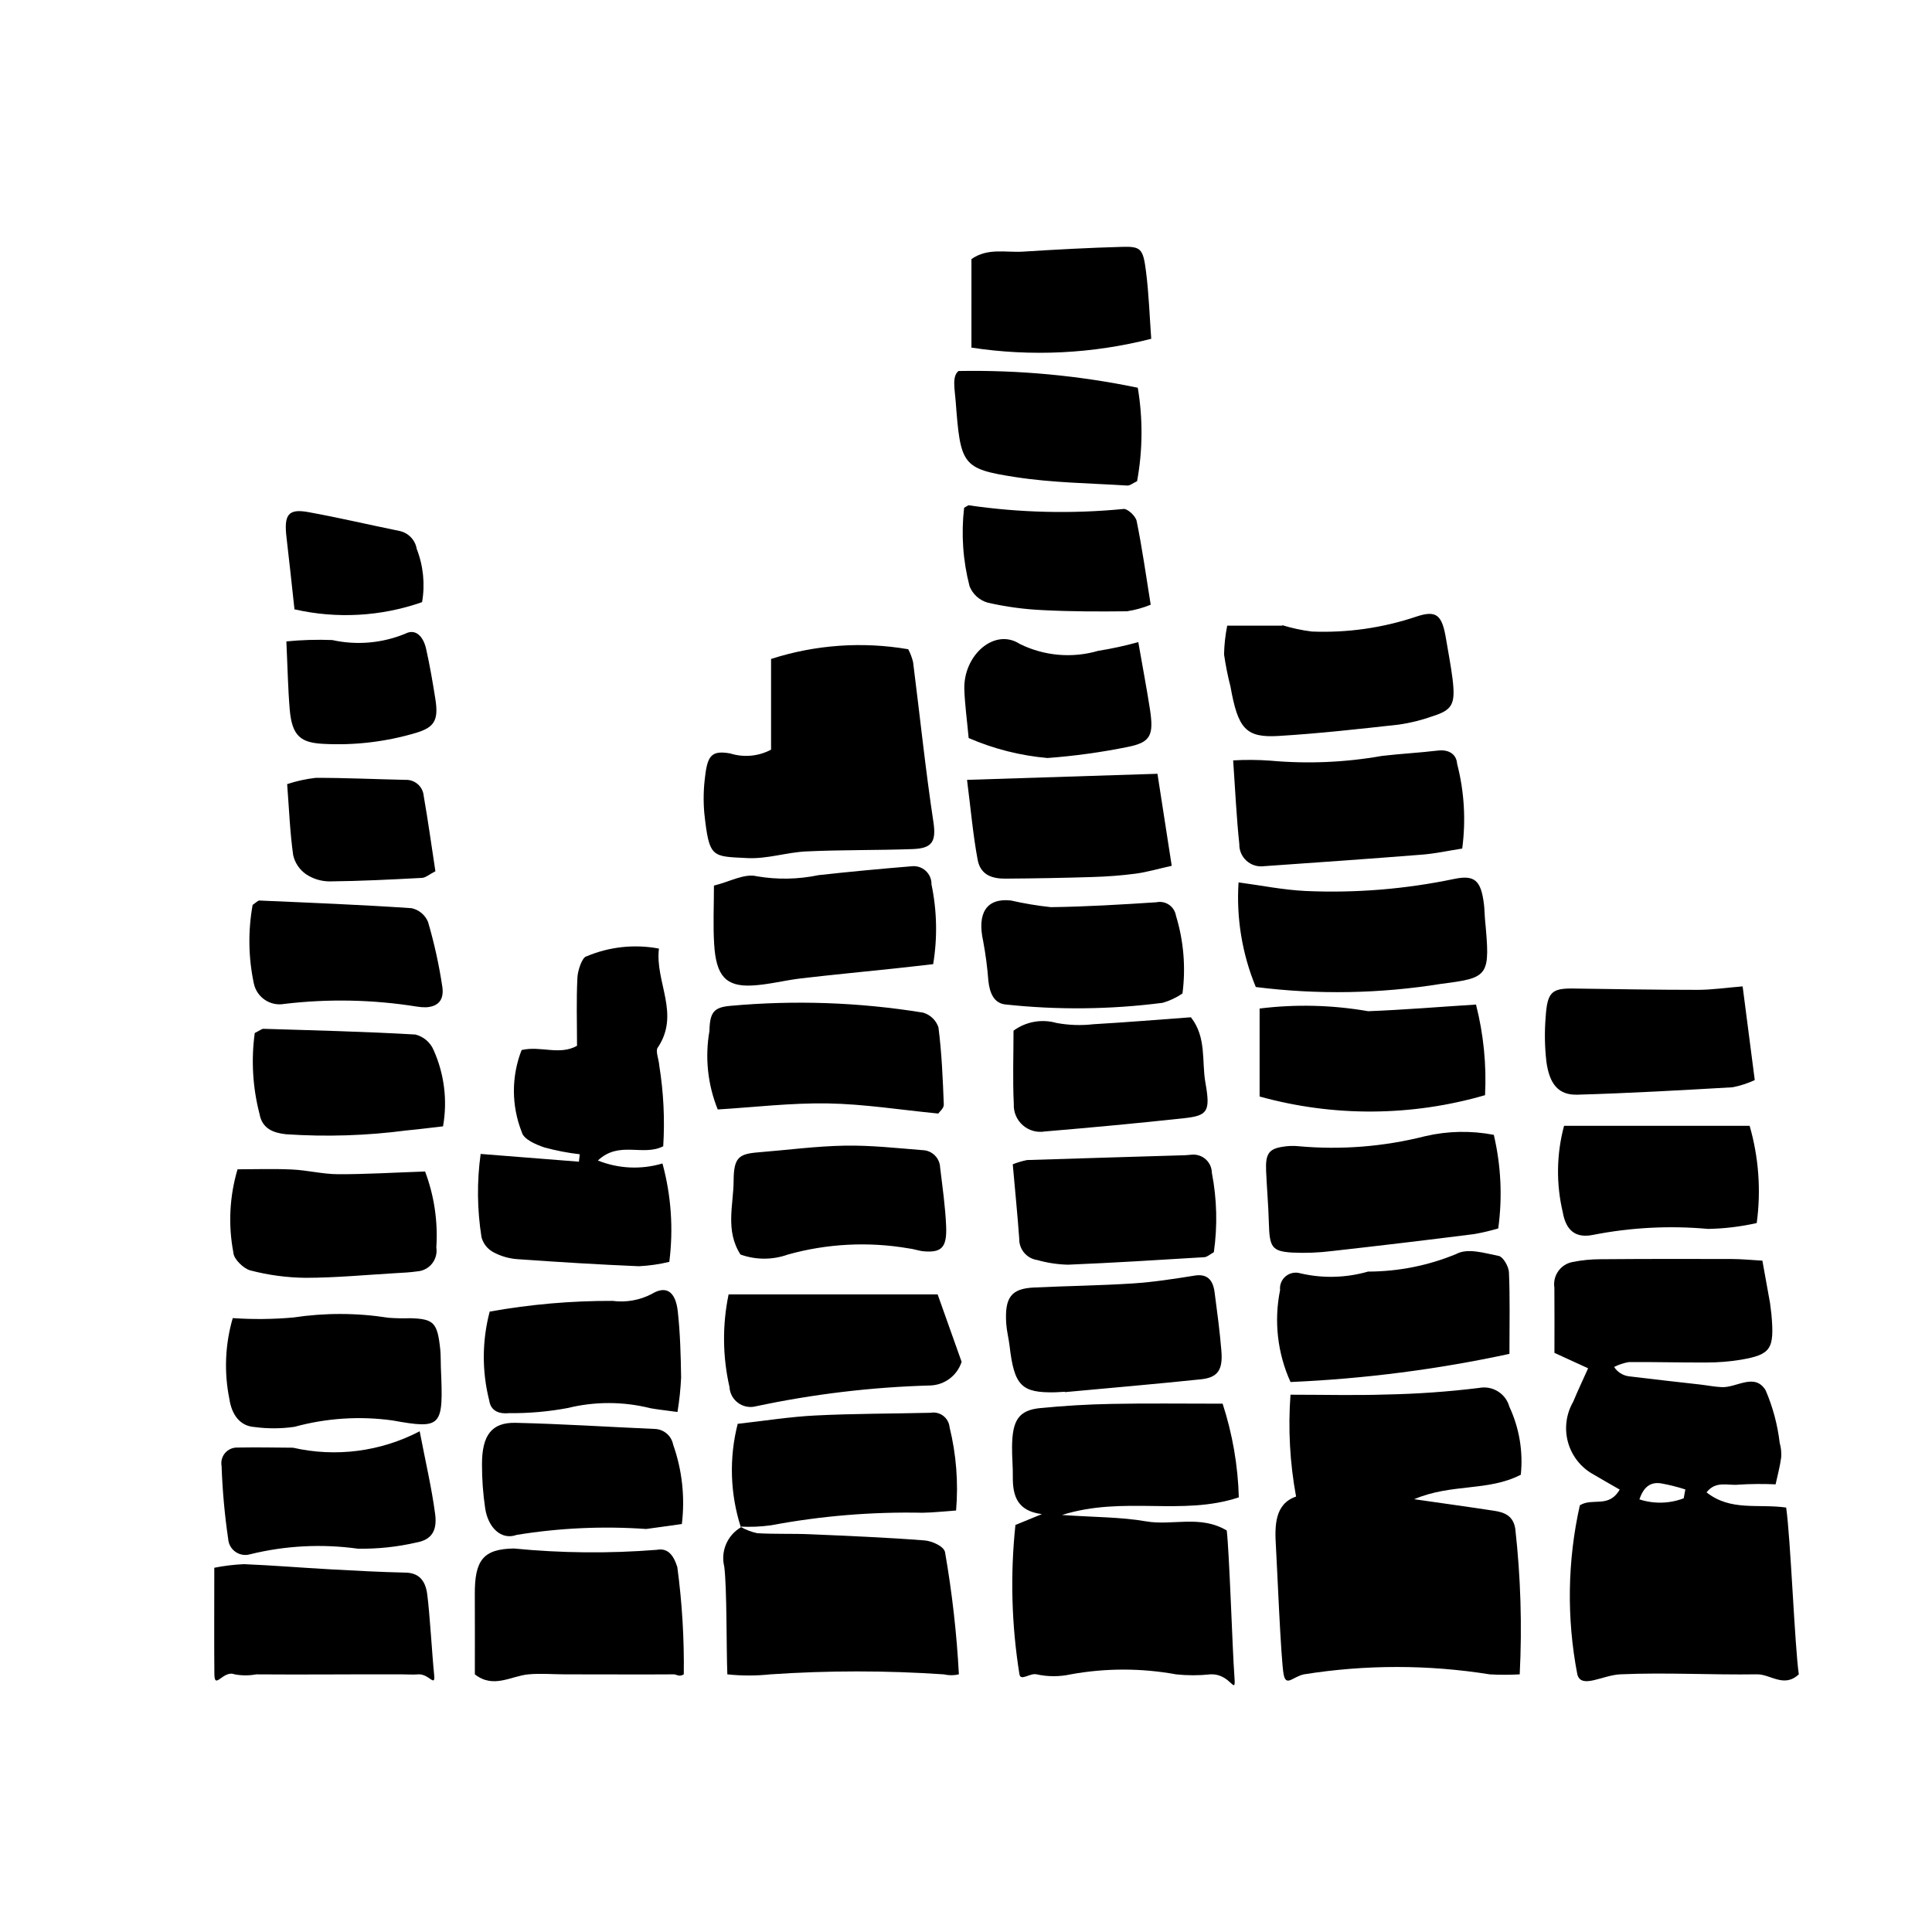
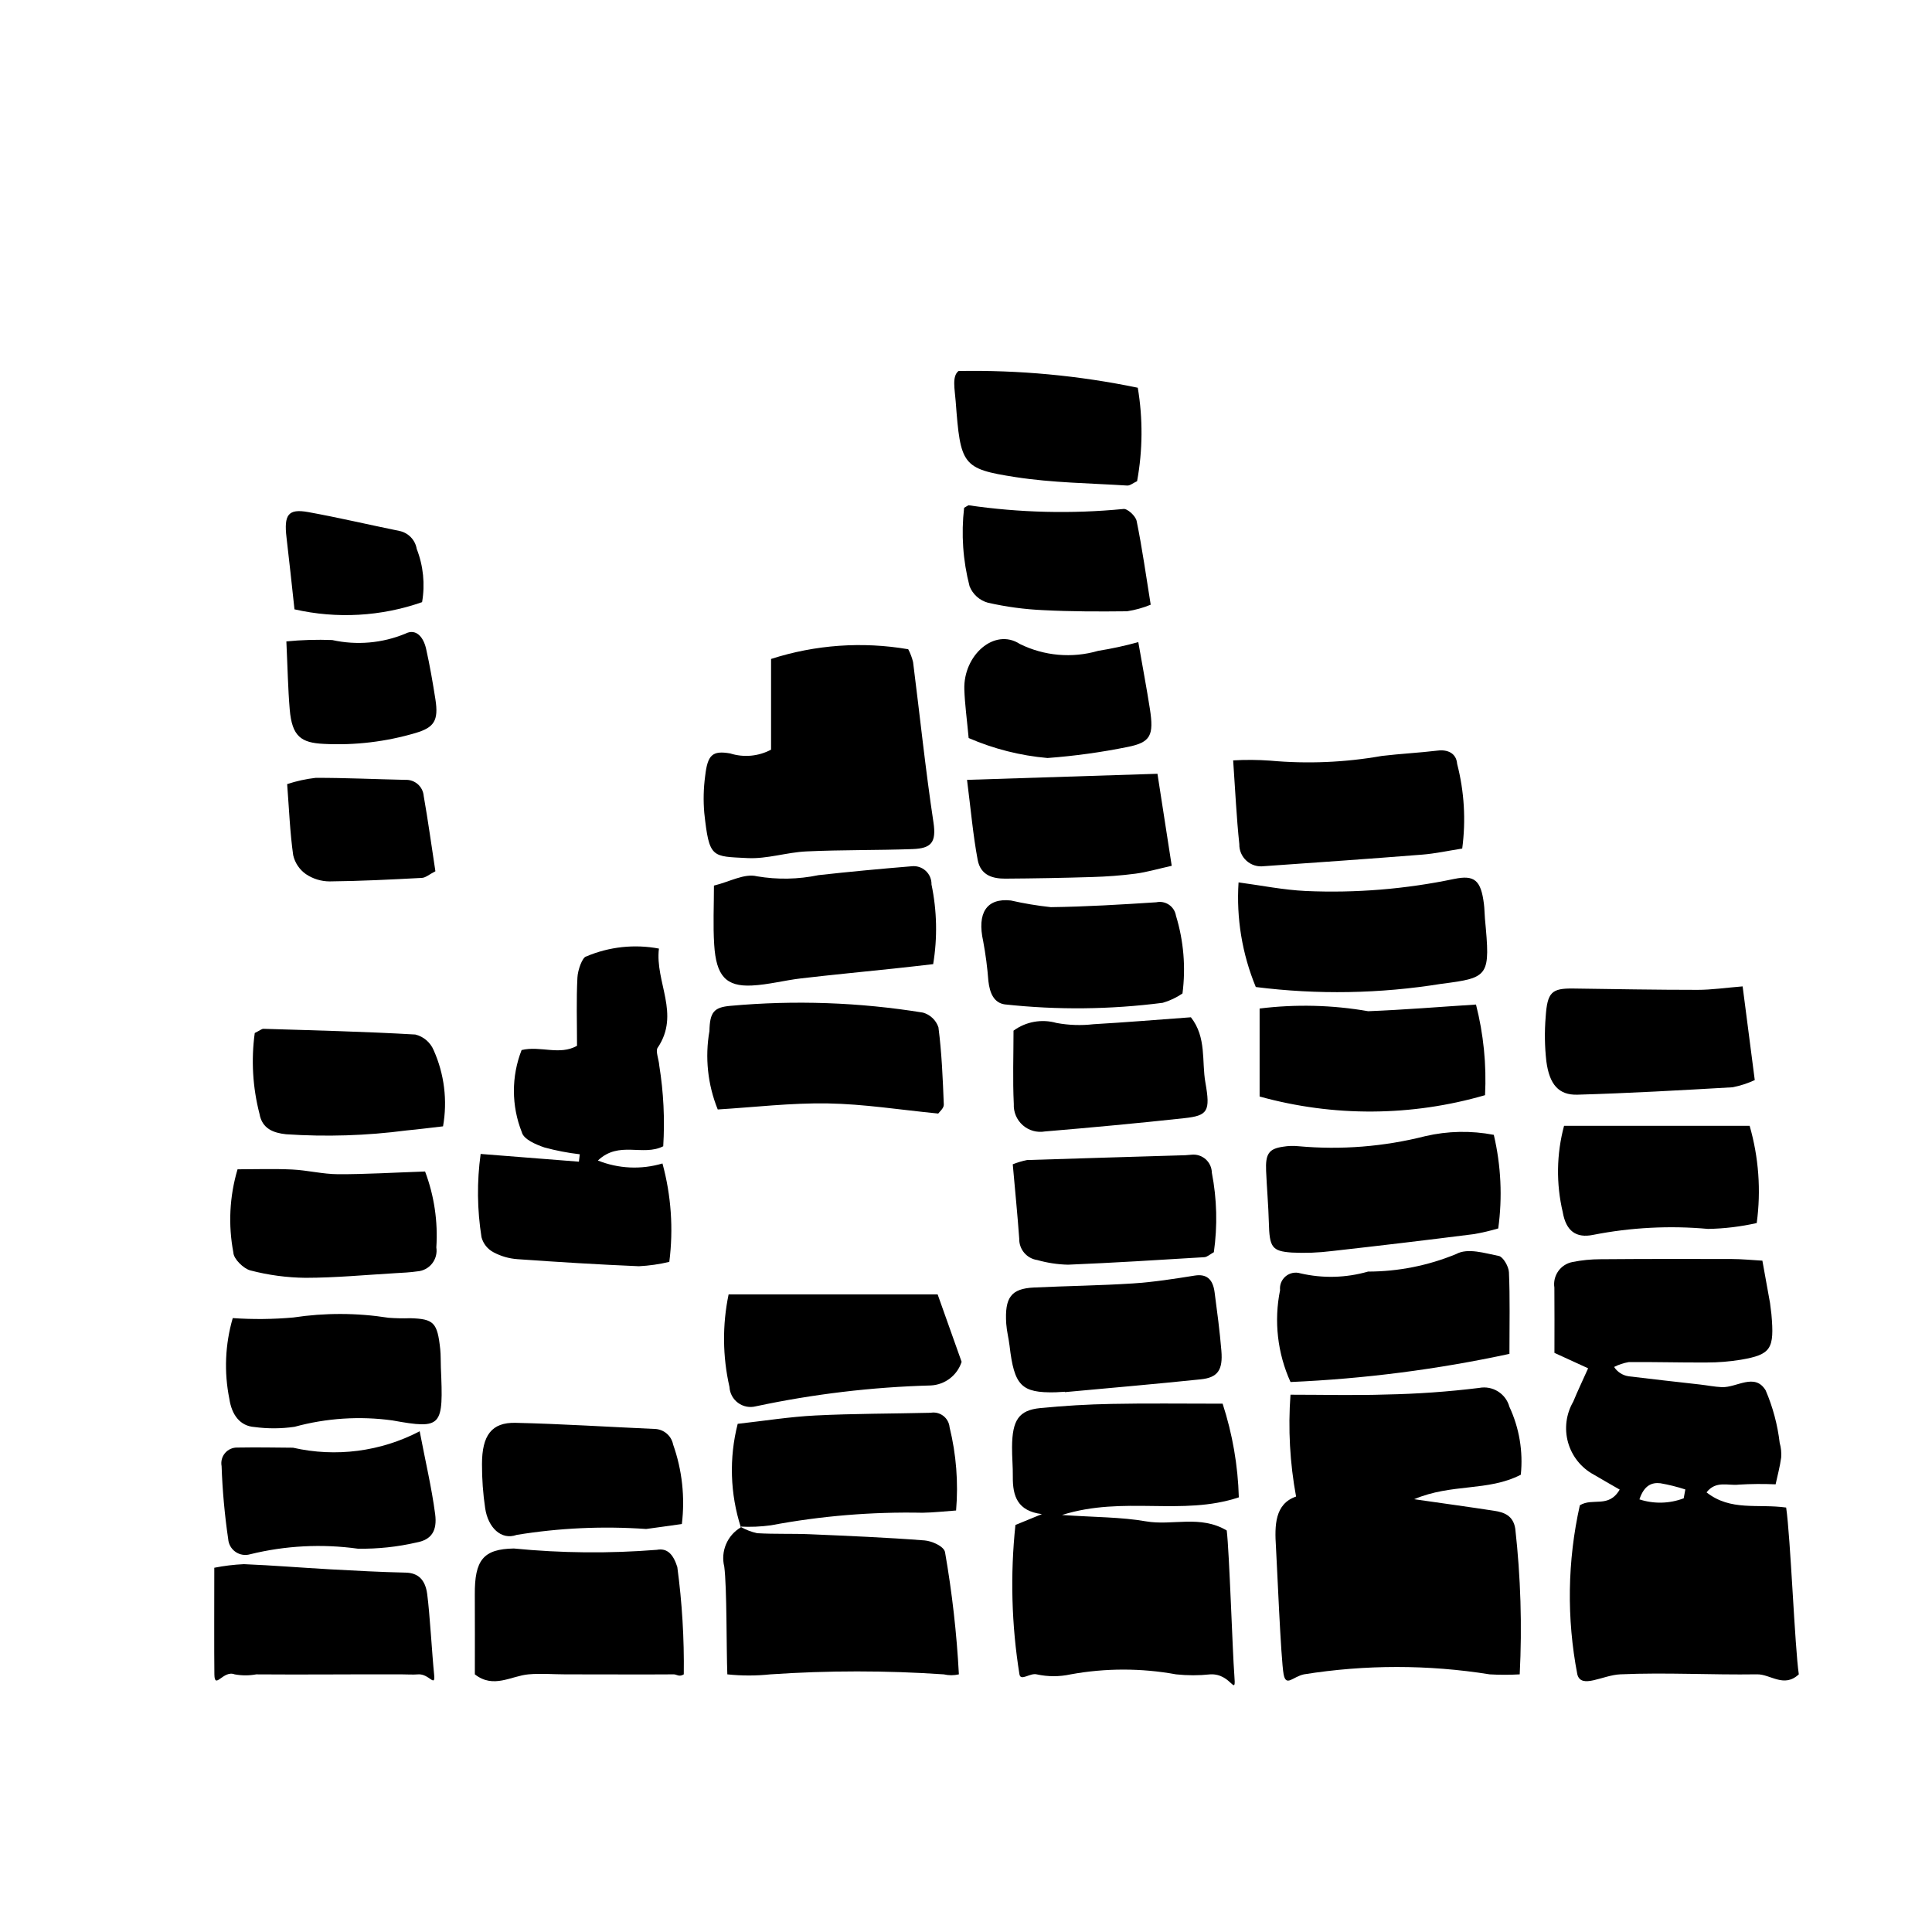
<svg xmlns="http://www.w3.org/2000/svg" fill="#000000" width="800px" height="800px" version="1.1" viewBox="144 144 512 512">
  <g fill-rule="evenodd">
    <path d="m611.05 478.09c-2.785-0.16-5.477-0.434-8.172-0.441-11.586-0.035-23.168-0.035-34.738 0.059-2.488 0.004-4.969 0.25-7.41 0.738-3.164 0.602-5.289 3.598-4.805 6.785 0.055 5.543 0.016 11.074 0.016 17.293l8.926 4.09c-1.41 3.164-2.766 5.973-3.953 8.867v-0.004c-1.887 3.262-2.383 7.148-1.367 10.777 1.016 3.633 3.453 6.699 6.762 8.504 2.129 1.262 4.258 2.461 6.926 4-2.941 5.039-7.125 2.055-10.562 4.16-3.297 14.727-3.523 29.977-0.668 44.797 1.008 3.981 6.688 0.207 11.398 0 12.074-0.535 24.156 0.188 36.234 0 3.547-0.055 7.141 3.691 11.066 0-1.066-7.102-2.199-36.5-3.356-44.199-7.551-1.047-14.676 1.027-21.098-4.023 2.492-3.188 5.699-1.73 8.48-2.043v-0.004c3.269-0.199 6.551-0.227 9.824-0.082 0.504-2.332 1.152-4.691 1.477-7.117v0.004c0.098-1.305-0.035-2.613-0.395-3.871-0.562-4.797-1.812-9.484-3.719-13.922-2.887-4.754-7.664-0.676-11.617-0.848-1.926-0.086-3.84-0.477-5.754-0.695-6.297-0.723-12.582-1.395-18.871-2.172l0.004-0.004c-1.609-0.211-3.047-1.117-3.926-2.481 1.219-0.621 2.527-1.055 3.879-1.285 6.887-0.07 13.777 0.148 20.676 0.102 3.039 0.004 6.07-0.242 9.07-0.734 7.988-1.379 8.887-2.844 8.062-12.09l-0.363-2.93zm-20.418 60.629-0.434 2.348c-3.766 1.434-7.906 1.535-11.734 0.285 1.254-3.766 3.32-4.535 5.547-4.277 2.242 0.391 4.453 0.941 6.621 1.648z" />
    <path d="m546.74 587.72c0.652-12.871 0.258-25.777-1.176-38.586-0.543-3.555-3.062-4.375-5.594-4.762-6.523-1.004-13.059-1.895-21.203-3.066 9.957-4.238 19.578-1.996 28.258-6.488h0.004c0.641-6.164-0.402-12.387-3.023-18.004-0.957-3.512-4.461-5.691-8.035-5-8.188 1.008-16.426 1.59-24.676 1.746-8.172 0.27-16.367 0.051-25.301 0.051-0.664 9.023-0.164 18.094 1.48 26.992-5.652 1.926-5.695 7.672-5.336 13.27 0.246 3.879 1.301 30.008 2.039 33.852 0.648 3.375 2.41 0.637 5.352 0l0.004-0.004c16.316-2.606 32.945-2.606 49.262 0 2.644 0.152 5.297 0.152 7.945 0z" />
    <path d="m468.01 515.99c-10.746 0-20.082-0.129-29.422 0.059-6.309 0.117-12.633 0.488-18.926 1.109-5.672 0.566-7.406 3.176-7.457 10.32-0.023 2.629 0.238 5.25 0.203 7.879-0.051 5.16 1.25 9.09 7.707 9.895l-7.016 2.879c-1.395 13.188-1.039 26.496 1.066 39.59 0.328 1.887 2.805-0.438 4.574 0 2.961 0.648 6.031 0.648 8.992 0 9.242-1.684 18.711-1.684 27.949 0 3.008 0.32 6.043 0.32 9.051 0 5.715-0.309 6.887 6.598 6.367 0-0.441-5.519-1.32-32.609-2-38.129-7.055-4.188-14.387-1.211-21.371-2.418-6.688-1.16-13.535-1.082-22.293-1.688 16.434-5.16 31.762 0.355 46.867-4.676-0.234-8.434-1.68-16.793-4.293-24.82z" />
    <path d="m319.56 452.33c-5.629 1.68-11.66 1.406-17.113-0.781 5.644-5.34 11.891-1.02 17.316-3.777v0.004c0.441-7.148 0.09-14.324-1.051-21.391-0.109-1.613-1.031-3.84-0.441-4.699 6.094-8.984-0.73-17.426 0.352-26.301-6.484-1.223-13.188-0.496-19.262 2.086-1.035 0.203-2.238 3.582-2.336 5.566-0.312 5.883-0.109 11.805-0.109 18.109-4.637 2.621-9.699-0.074-14.688 1.129v0.004c-2.734 6.996-2.715 14.773 0.055 21.758 0.473 1.922 3.777 3.289 5.984 4.047 3.074 0.84 6.211 1.445 9.379 1.809l-0.227 1.965-26.047-2.051 0.004 0.004c-1.012 7.328-0.934 14.766 0.23 22.074 0.457 1.711 1.605 3.152 3.172 3.977 1.973 1.055 4.144 1.68 6.375 1.832 10.707 0.758 21.43 1.422 32.156 1.871h0.004c2.715-0.137 5.414-0.523 8.059-1.156 1.117-8.727 0.5-17.59-1.812-26.078z" />
    <path d="m348.34 318.63v24.035c-3.328 1.777-7.231 2.137-10.828 1.004-4.727-0.824-5.984 0.367-6.633 5.949-0.441 3.254-0.52 6.547-0.238 9.816 1.324 12.105 1.977 11.473 11.457 11.969 5.172 0.262 10.395-1.527 15.605-1.77 9.371-0.438 18.742-0.281 28.113-0.617 4.973-0.18 6.367-1.727 5.559-7.094-2.133-14.105-3.598-28.32-5.402-42.484l-0.004-0.004c-0.285-1.176-0.715-2.312-1.281-3.379-12.145-2.086-24.617-1.203-36.348 2.574z" />
    <path d="m476.8 405.57c16.359 2.07 32.934 1.781 49.211-0.852 12.707-1.613 12.949-2.016 11.512-17.285-0.117-1.293-0.102-2.621-0.273-3.914-0.785-6.219-2.473-7.715-7.852-6.594v-0.004c-12.918 2.707-26.129 3.785-39.316 3.203-5.969-0.273-11.914-1.492-17.852-2.281-0.617 9.469 0.945 18.957 4.57 27.727z" />
    <path d="m486 510.25c19.516-0.844 38.922-3.34 58.016-7.461 0-8.062 0.168-14.859-0.133-21.633-0.066-1.547-1.566-4.094-2.668-4.309-3.746-0.73-8.215-2.203-11.309-0.516h-0.004c-7.406 3.062-15.34 4.641-23.355 4.652-5.844 1.68-12.02 1.84-17.941 0.461-1.344-0.406-2.805-0.113-3.887 0.785-1.082 0.895-1.641 2.273-1.488 3.672-1.66 8.203-0.691 16.727 2.769 24.348z" />
    <path d="m541.05 469.55c1.137-8.27 0.738-16.68-1.176-24.805-6.019-1.16-12.219-1.039-18.188 0.355-10.953 2.781-22.301 3.68-33.555 2.66-1.371-0.145-2.758-0.098-4.117 0.133-3.746 0.547-4.68 1.871-4.484 6.402 0.195 4.57 0.609 9.129 0.73 13.703 0.168 6.465 0.766 7.582 6.035 7.938l-0.004 0.004c3.566 0.18 7.144 0.047 10.691-0.398 12.57-1.406 25.133-2.902 37.695-4.496 2.152-0.379 4.277-0.879 6.371-1.496z" />
    <path d="m334.21 438.02c9.574-0.582 19.383-1.766 29.164-1.602 9.566 0.156 19.109 1.691 29.266 2.684 0.262-0.391 1.523-1.418 1.477-2.379-0.262-6.844-0.547-13.703-1.418-20.453h0.004c-0.633-1.902-2.168-3.371-4.098-3.918-16.871-2.738-34.02-3.344-51.039-1.793-4.367 0.387-5.449 1.656-5.559 6.672v0.004c-1.223 7-0.461 14.199 2.203 20.785z" />
    <path d="m470.8 345.51c0.566 8.066 0.883 15.164 1.633 22.195-0.039 1.68 0.66 3.297 1.914 4.418 1.25 1.125 2.93 1.645 4.598 1.426 13.984-0.977 27.973-1.953 41.945-3.062 3.5-0.277 6.973-1.043 10.613-1.613v0.004c1.004-7.504 0.547-15.129-1.348-22.457-0.215-2.848-2.57-3.828-5.121-3.512-4.922 0.59-9.867 0.832-14.797 1.418-9.766 1.727-19.719 2.148-29.598 1.254-3.273-0.238-6.562-0.262-9.84-0.07z" />
    <path d="m340.34 548.76c-3.613 2.113-5.406 6.356-4.402 10.418 0.715 5.43 0.551 21.965 0.812 28.539v0.004c3.793 0.402 7.621 0.402 11.414 0 15.293-1.039 30.641-1.039 45.938 0 1.32 0.309 2.695 0.309 4.012 0-0.574-10.875-1.805-21.707-3.68-32.434-0.367-1.547-3.484-2.906-5.414-3.059-10.109-0.785-20.242-1.199-30.371-1.637-4.664-0.203-9.34 0-13.988-0.277-1.59-0.348-3.113-0.941-4.523-1.754z" />
    <path d="m477.81 411.27v23.316c19.559 5.43 40.246 5.309 59.742-0.355 0.414-8.082-0.398-16.176-2.398-24.016-9.547 0.605-19.043 1.398-28.574 1.766-9.504-1.656-19.199-1.895-28.77-0.711z" />
    <path d="m205.68 493.31c-2.027 6.957-2.336 14.305-0.898 21.41 0.629 4.219 2.82 7.195 6.664 7.457 3.523 0.473 7.094 0.453 10.613-0.059 8.449-2.312 17.281-2.887 25.961-1.688 13.242 2.402 13.492 1.629 12.816-13.992-0.07-1.637 0-3.293-0.172-4.902-0.75-7.059-1.707-8.012-7.941-8.195h-0.004c-1.926 0.066-3.856 0.027-5.777-0.121-8.352-1.312-16.852-1.336-25.211-0.07-5.336 0.477-10.707 0.531-16.051 0.16z" />
-     <path d="m483.91 309.8h-14.684c-0.504 2.512-0.785 5.062-0.84 7.625 0.414 2.871 0.98 5.719 1.703 8.527 1.988 11.141 4.031 13.609 12.711 13.086 10.668-0.645 21.312-1.836 31.949-3.016 3.019-0.438 5.984-1.176 8.859-2.199 5.324-1.688 6.133-3.195 5.34-9.836-0.434-3.543-1.137-7.047-1.715-10.562-1.066-6.535-2.555-7.789-7.926-6.008h0.004c-8.902 2.992-18.277 4.328-27.656 3.945-2.695-0.336-5.356-0.91-7.949-1.715z" />
    <path d="m391.3 399.51c1.16-7.004 1.012-14.164-0.445-21.117 0.039-1.383-0.531-2.711-1.559-3.641-1.027-0.926-2.41-1.355-3.781-1.176-8.207 0.676-16.414 1.438-24.609 2.348-5.367 1.121-10.895 1.223-16.297 0.305-3.32-0.84-7.211 1.445-11.406 2.461 0 5.328-0.262 10.516 0.066 15.648 0.516 8.285 3.117 11.164 9.977 10.832 4.356-0.207 8.68-1.379 13.039-1.887 8.191-0.957 16.398-1.738 24.598-2.606 3.492-0.363 6.977-0.781 10.418-1.168z" />
    <path d="m340.13 548.56c2.734 0.148 5.477 0.035 8.188-0.34 13.238-2.488 26.695-3.602 40.164-3.328 2.922-0.039 5.852-0.387 8.891-0.594v-0.004c0.629-7.394 0.047-14.84-1.723-22.051-0.109-1.195-0.715-2.297-1.672-3.027-0.953-0.73-2.176-1.027-3.359-0.816-10.168 0.246-20.34 0.203-30.492 0.715-6.812 0.336-13.59 1.43-20.633 2.215l0.004 0.004c-2.312 9.039-2.019 18.547 0.84 27.43z" />
    <path d="m337.09 487.02c-1.688 8.102-1.609 16.469 0.227 24.535 0.09 1.676 0.922 3.227 2.277 4.219 1.352 0.996 3.078 1.332 4.703 0.914 15.25-3.25 30.762-5.102 46.344-5.527 3.773-0.172 7.043-2.668 8.199-6.262l-6.359-17.879z" />
    <path d="m200.79 559.47c0 7.402-0.059 22.379 0.023 28.254 0.059 4.207 2.336-1.211 5.383 0 1.887 0.348 3.82 0.348 5.707 0 12.922 0.109 25.848-0.059 38.766 0 1.375 0 2.754 0.109 4.113 0 2.941-0.238 4.644 3.711 4.262 0-0.543-5.211-1.137-16.145-1.84-21.328-0.512-3.742-2.371-5.566-5.711-5.637-6.606-0.141-13.219-0.504-19.812-0.863-7.68-0.426-15.348-1.062-23.031-1.379-2.641 0.117-5.269 0.438-7.859 0.953z" />
    <path d="m426.2 512.93c11.992-1.109 24.004-2.144 36.004-3.394 4.504-0.457 5.906-2.453 5.473-7.59-0.426-5.195-1.121-10.359-1.801-15.516-0.465-3.527-2.199-4.871-5.254-4.387-5.441 0.867-10.883 1.723-16.355 2.078-8.734 0.566-17.496 0.672-26.238 1.082-6.074 0.289-7.82 2.621-7.363 9.617 0.133 1.945 0.645 3.852 0.875 5.789 1.242 10.648 3.113 12.562 12.188 12.363l2.465-0.141z" />
-     <path d="m340.23 476.46c4.066 1.465 8.512 1.465 12.578 0.004 10.402-2.902 21.32-3.461 31.965-1.637 1.363 0.141 2.711 0.672 4.07 0.785 4.684 0.383 6.121-1.008 5.894-6.629-0.215-5.211-0.973-10.402-1.594-15.578-0.094-2.535-2.152-4.555-4.688-4.606-6.836-0.543-13.684-1.309-20.527-1.191-7.676 0.133-15.344 1.164-23.012 1.777-5.176 0.418-6.469 1.406-6.5 7.586-0.039 6.348-2.266 13.113 1.812 19.488z" />
    <path d="m269.84 587.72c4.938 3.879 9.602 0.418 14.207 0 3.242-0.301 6.5 0 9.754 0 9.598-0.02 19.191 0.078 28.789 0 0.707 0 1.41 0.773 2.621 0 0.125-9.512-0.449-19.016-1.715-28.441-1.051-3.285-2.594-5.109-5.457-4.555v-0.004c-12.602 1-25.27 0.883-37.855-0.352-8.062 0.141-10.434 2.996-10.352 12.285 0.039 4.246 0.008 16.328 0.008 21.066z" />
    <path d="m609.03 430.23-3.215-24.828c-4.434 0.355-8.188 0.918-11.938 0.918-10.984 0.004-21.965-0.203-32.941-0.352-5.711-0.074-6.883 0.938-7.32 7.543-0.32 3.902-0.262 7.832 0.18 11.723 0.805 6.164 3.285 9.02 8.246 8.867 13.719-0.391 27.418-1.176 41.125-1.965 2.023-0.398 3.992-1.039 5.863-1.906z" />
    <path d="m609.55 468.12c1.172-8.625 0.531-17.402-1.879-25.77h-49.184 0.004c-2.008 7.481-2.129 15.34-0.348 22.875 0.867 5.023 3.555 6.953 8.047 6.027 10.027-1.969 20.285-2.5 30.465-1.578 4.34-0.078 8.66-0.602 12.895-1.555z" />
    <path d="m255.22 523.3c-10.316 5.398-22.219 6.945-33.574 4.356-4.918-0.059-9.855-0.117-14.777-0.039-1.246-0.023-2.438 0.52-3.242 1.473-0.801 0.949-1.133 2.215-0.902 3.441 0.223 6.473 0.809 12.93 1.75 19.34 0.102 1.367 0.816 2.613 1.938 3.394 1.125 0.781 2.543 1.016 3.859 0.637 9.344-2.305 19.043-2.805 28.578-1.48 5.238 0.082 10.473-0.473 15.578-1.656 3.863-0.715 5.488-3.023 4.887-7.543-0.922-6.969-2.543-13.816-4.094-21.922z" />
    <path d="m256.65 454.46c-8.316 0.281-15.691 0.746-23.059 0.719-4.059-0.016-8.098-1.055-12.145-1.246-4.898-0.234-9.812-0.055-14.488-0.055h-0.004c-2.133 7.16-2.512 14.73-1.105 22.066 0.035 1.684 2.738 4.297 4.516 4.734 4.769 1.246 9.676 1.902 14.609 1.957 7.953-0.008 15.902-0.77 23.852-1.234 1.914-0.109 3.84-0.195 5.738-0.473h-0.004c1.543-0.102 2.969-0.848 3.934-2.055 0.965-1.207 1.379-2.766 1.137-4.293 0.453-6.844-0.562-13.703-2.981-20.121z" />
-     <path d="m323.54 518.19c0.5-3.023 0.82-6.078 0.961-9.141-0.086-5.836-0.242-11.711-0.879-17.492-0.57-5.219-3.008-7.012-6.887-4.652-3.191 1.668-6.82 2.309-10.391 1.844-10.918-0.039-21.82 0.91-32.57 2.836-2.039 7.719-2.082 15.832-0.121 23.57 0.422 2.898 2.777 3.594 5.254 3.344 5.215 0.055 10.422-0.398 15.547-1.359 7.195-1.77 14.719-1.754 21.91 0.051 1.859 0.34 3.746 0.527 7.176 1z" />
    <path d="m412.39 452.55c0.609 6.863 1.25 13.262 1.715 19.684-0.078 2.84 1.98 5.289 4.793 5.691 2.648 0.75 5.379 1.164 8.129 1.23 12.047-0.496 24.09-1.25 36.137-1.988 0.758-0.043 1.477-0.754 2.519-1.32 0.996-7 0.816-14.117-0.531-21.059-0.023-1.375-0.617-2.672-1.648-3.582-1.027-0.91-2.391-1.344-3.754-1.195l-1.641 0.133c-13.977 0.426-27.961 0.828-41.938 1.281-1.293 0.262-2.555 0.637-3.781 1.125z" />
    <path d="m324.7 547.88c0.863-7.102 0.074-14.305-2.312-21.051-0.465-2.394-2.551-4.129-4.992-4.148-12.258-0.535-24.512-1.34-36.777-1.617-6.309-0.141-8.887 3.285-8.887 10.957-0.012 3.914 0.27 7.824 0.848 11.699 0.754 5.062 4.223 8.535 8.332 7.047v-0.004c11.344-1.848 22.863-2.371 34.332-1.566 3.16-0.414 6.316-0.883 9.457-1.316z" />
    <path d="m457.37 407.28c0.902-6.918 0.312-13.945-1.73-20.617-0.191-1.172-0.855-2.219-1.836-2.891-0.984-0.672-2.199-0.91-3.363-0.66-9.312 0.605-18.648 1.176-27.965 1.293-3.562-0.383-7.098-0.973-10.59-1.766-6.461-0.695-8.992 3.324-7.328 10.809 0.648 3.484 1.109 7 1.375 10.535 0.359 3.242 1.5 5.816 4.406 6.203v-0.004c13.902 1.508 27.934 1.363 41.801-0.43 1.863-0.539 3.629-1.371 5.231-2.473z" />
    <path d="m459.6 413.59c-8.469 0.621-17.148 1.34-25.82 1.84-3.262 0.375-6.559 0.262-9.785-0.332-3.91-1.117-8.121-0.367-11.402 2.039 0 6.484-0.242 12.98 0.074 19.43v0.004c-0.105 2.137 0.77 4.203 2.371 5.617 1.605 1.418 3.762 2.027 5.871 1.66 12.324-1.035 24.637-2.18 36.938-3.519 6.246-0.68 6.953-1.809 5.594-9.461-1-5.586 0.352-11.957-3.84-17.277z" />
    <path d="m454.52 373.45-3.781-24.391-50.465 1.613c1.008 7.898 1.59 14.645 2.82 21.207 0.793 4.191 4.125 4.977 7.269 4.969 7.695-0.047 15.395-0.188 23.094-0.426 3.836-0.117 7.68-0.391 11.5-0.895 2.906-0.383 5.766-1.23 9.562-2.078z" />
    <path d="m211.51 417.76c-0.98 7.156-0.551 14.438 1.262 21.43 0.688 3.941 3.711 5.047 7.035 5.398 10.641 0.715 21.324 0.379 31.898-1.008 3.207-0.293 6.406-0.719 9.699-1.09h0.004c1.211-6.824 0.344-13.852-2.484-20.18-0.871-2.07-2.668-3.609-4.852-4.152-13.402-0.777-26.812-1.098-40.223-1.512-0.492-0.02-1.004 0.457-2.34 1.113z" />
    <path d="m445.66 314.17c-3.5 0.969-7.055 1.738-10.645 2.312-6.902 2.012-14.309 1.359-20.754-1.824-6.707-4.367-15.012 2.996-14.703 12.082 0.133 3.91 0.68 7.805 1.145 12.848 6.637 2.875 13.691 4.664 20.895 5.293 7.144-0.531 14.25-1.512 21.273-2.938 6.078-1.215 6.941-3.07 5.867-10.043-0.848-5.441-1.871-10.832-3.078-17.73z" />
    <path d="m445.34 271.52c1.5-8.18 1.562-16.562 0.184-24.766-15.621-3.242-31.555-4.727-47.508-4.434-1.785 1.41-0.984 4.848-0.75 8.039 1.27 16.848 1.695 17.891 15.84 20.074 9.789 1.52 19.738 1.613 29.625 2.242 0.73 0.047 1.492-0.637 2.609-1.156z" />
-     <path d="m401.44 236.12c15.879 2.426 32.086 1.633 47.648-2.336-0.418-5.711-0.621-11.82-1.383-17.828-0.77-6.102-1.375-6.668-6.324-6.535-8.766 0.234-17.531 0.715-26.293 1.266-4.574 0.281-9.348-1.059-13.645 1.977z" />
-     <path d="m210.95 383.81c-1.246 6.914-1.137 14.008 0.332 20.879 0.805 3.648 4.344 6.016 8.023 5.363 11.691-1.395 23.523-1.16 35.148 0.703 0.816 0.137 1.641 0.199 2.465 0.188 3.195-0.203 4.844-1.914 4.289-5.543h-0.004c-0.867-5.769-2.125-11.473-3.766-17.07-0.766-1.867-2.406-3.234-4.383-3.652-13.418-0.91-26.859-1.441-40.285-2.027-0.465-0.02-0.941 0.578-1.82 1.16z" />
    <path d="m399.5 278.57c-0.805 6.965-0.316 14.02 1.449 20.809 0.848 2.121 2.637 3.727 4.836 4.34 4.824 1.098 9.738 1.762 14.684 1.977 7.387 0.383 14.797 0.383 22.195 0.301 2.156-0.328 4.266-0.914 6.285-1.742-1.246-7.707-2.254-15.004-3.727-22.184-0.281-1.383-2.574-3.434-3.582-3.176h-0.004c-13.652 1.32-27.414 0.988-40.988-0.996z" />
    <path d="m219.89 313.98c0.328 6.973 0.426 12.508 0.887 18.012 0.609 7.199 3.035 8.867 9.055 9.145 8.234 0.422 16.48-0.562 24.387-2.914 4.824-1.445 6.035-3.266 5.18-8.828-0.707-4.484-1.473-8.969-2.461-13.383-0.707-3.223-2.695-5.523-5.496-4.094l-0.004 0.004c-6.137 2.543-12.91 3.133-19.395 1.695-4.055-0.156-8.117-0.035-12.152 0.363z" />
    <path d="m220.1 351.8c0.516 6.734 0.75 12.852 1.598 18.844l0.004-0.004c0.461 2.039 1.672 3.832 3.387 5.027 1.848 1.238 4.019 1.902 6.242 1.914 8.168-0.078 16.328-0.496 24.484-0.93 0.984-0.043 1.938-0.93 3.57-1.758-1.031-6.738-1.941-13.387-3.102-19.977l0.004 0.004c-0.215-2.488-2.356-4.363-4.848-4.25-7.926-0.164-15.836-0.547-23.758-0.535-2.578 0.293-5.117 0.848-7.582 1.664z" />
    <path d="m222.04 305.48c11.227 2.562 22.949 1.902 33.816-1.906 0.82-4.742 0.332-9.621-1.418-14.105-0.402-2.406-2.254-4.312-4.652-4.777-8.055-1.641-16.074-3.527-24.145-4.992-5.285-0.945-6.43 0.707-5.707 6.785 0.727 6.078 1.355 12.16 2.106 18.996z" />
  </g>
</svg>